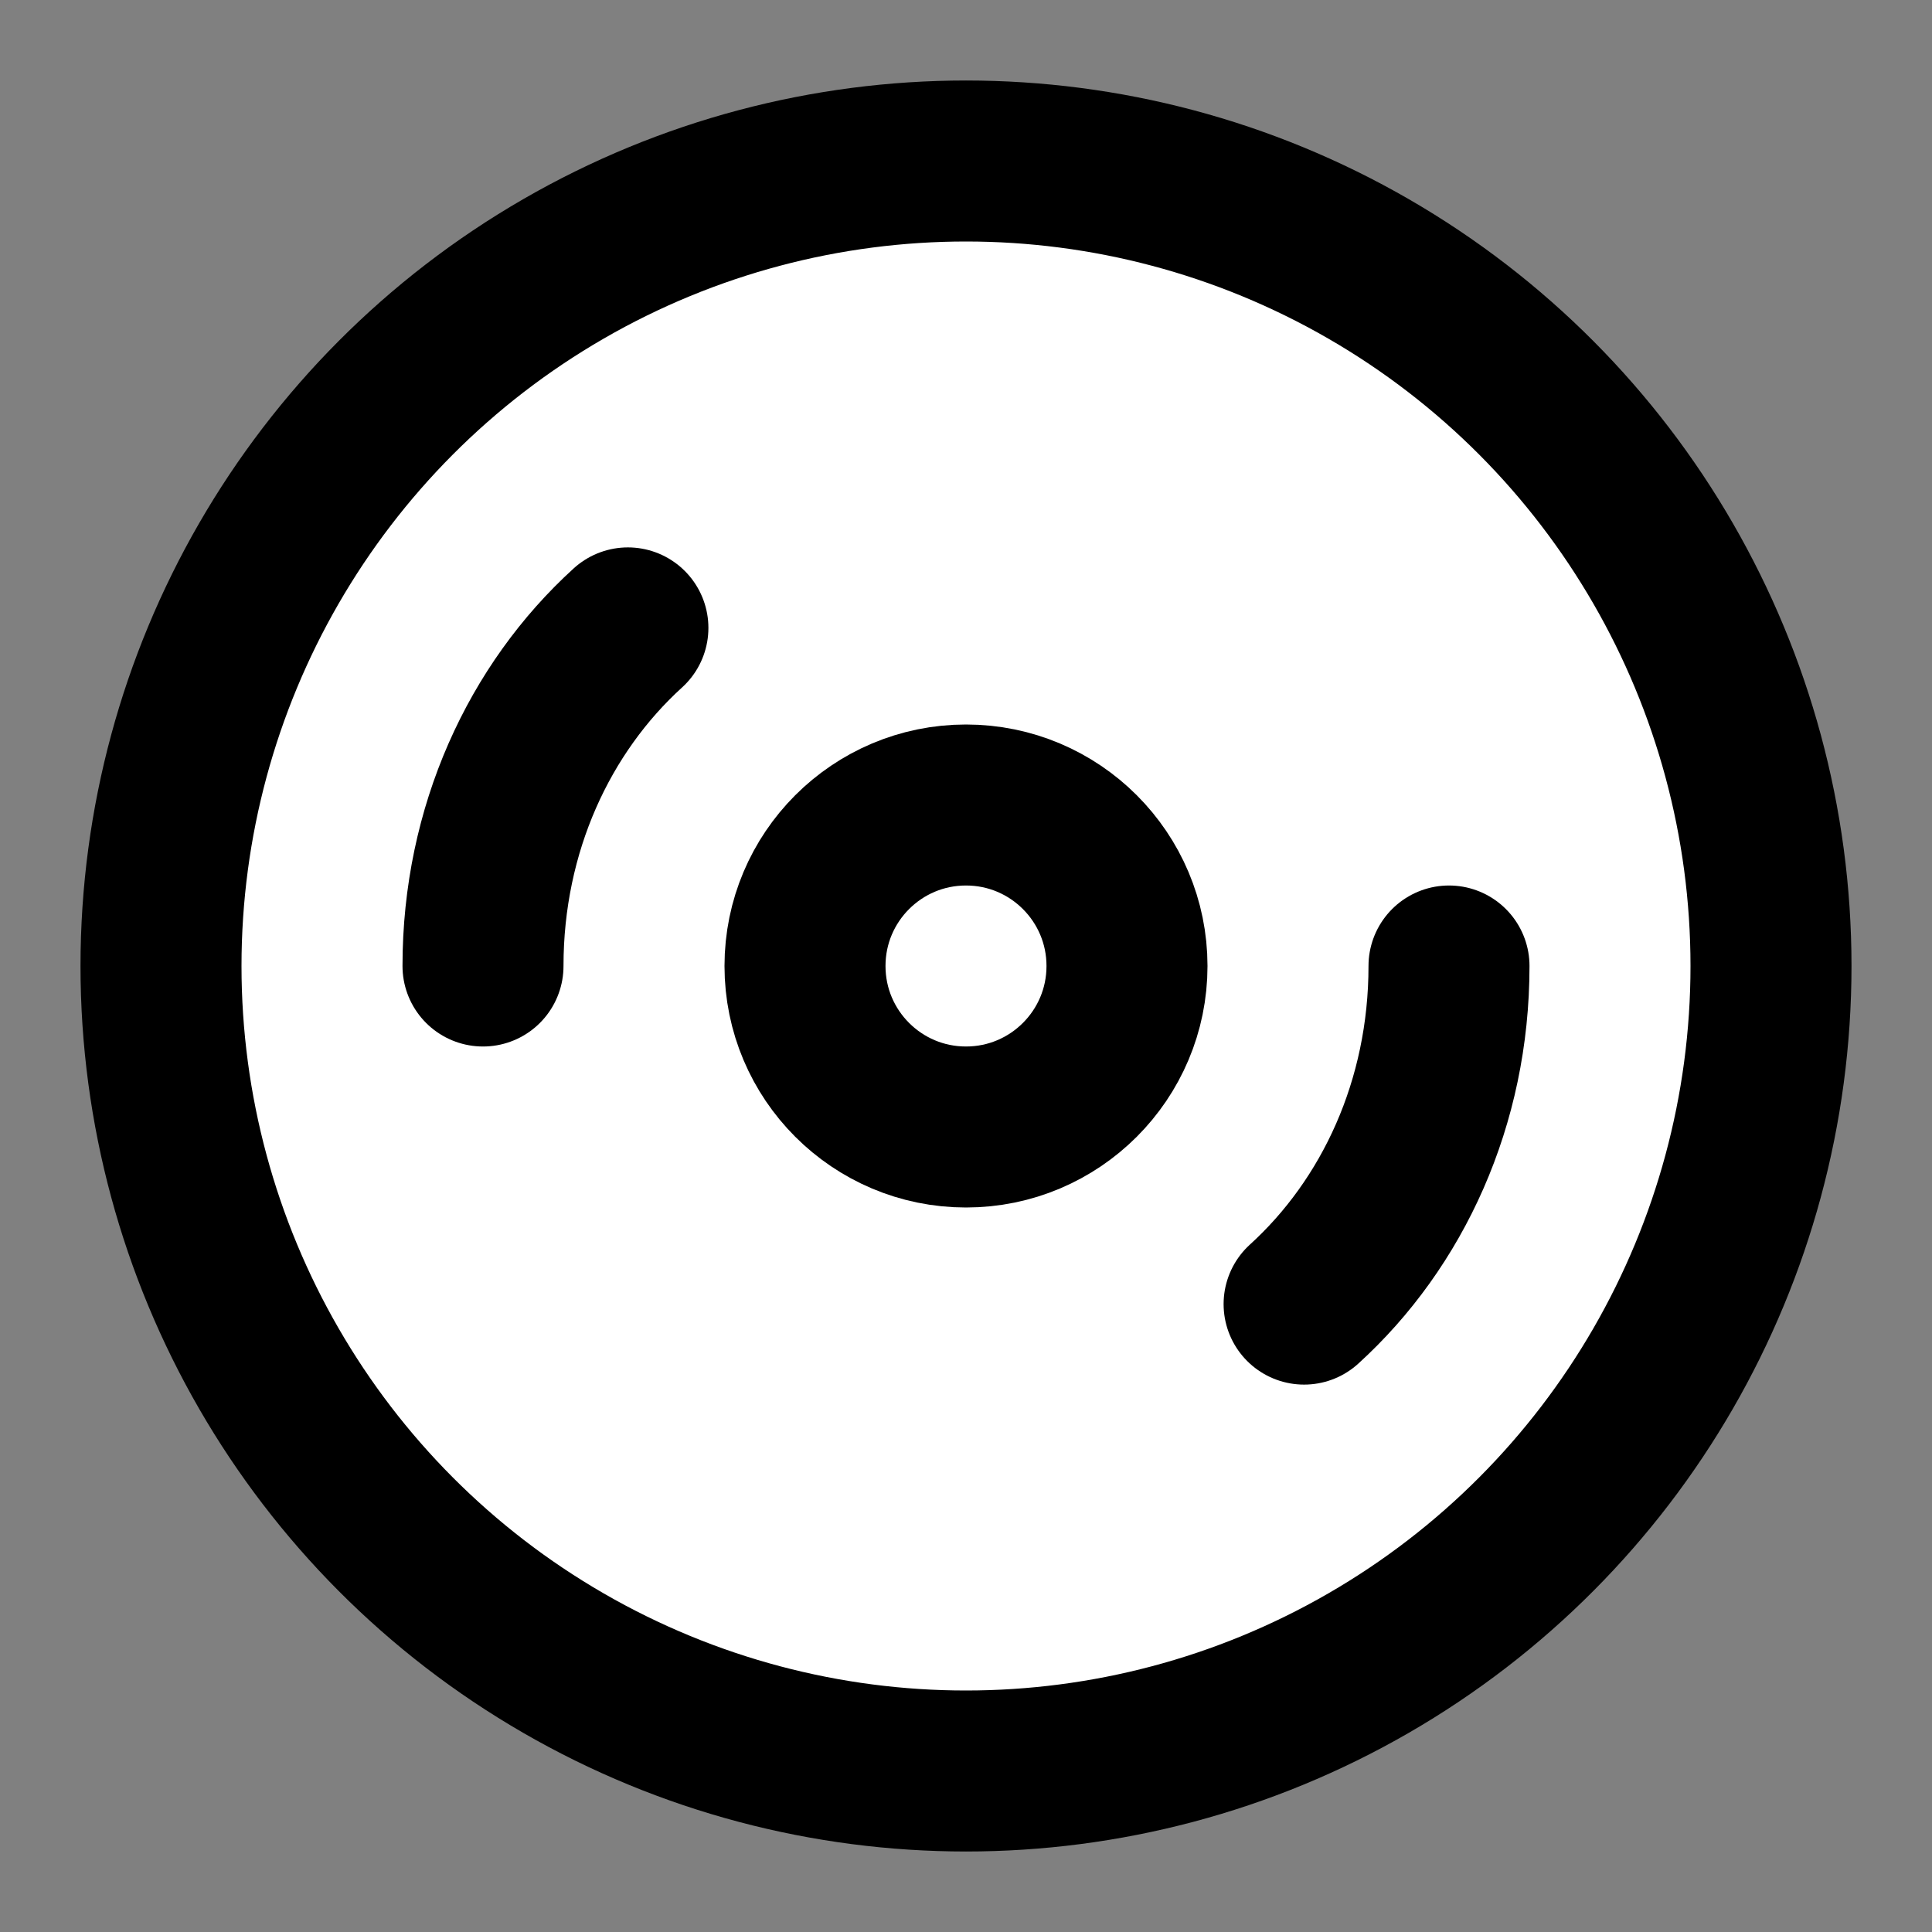
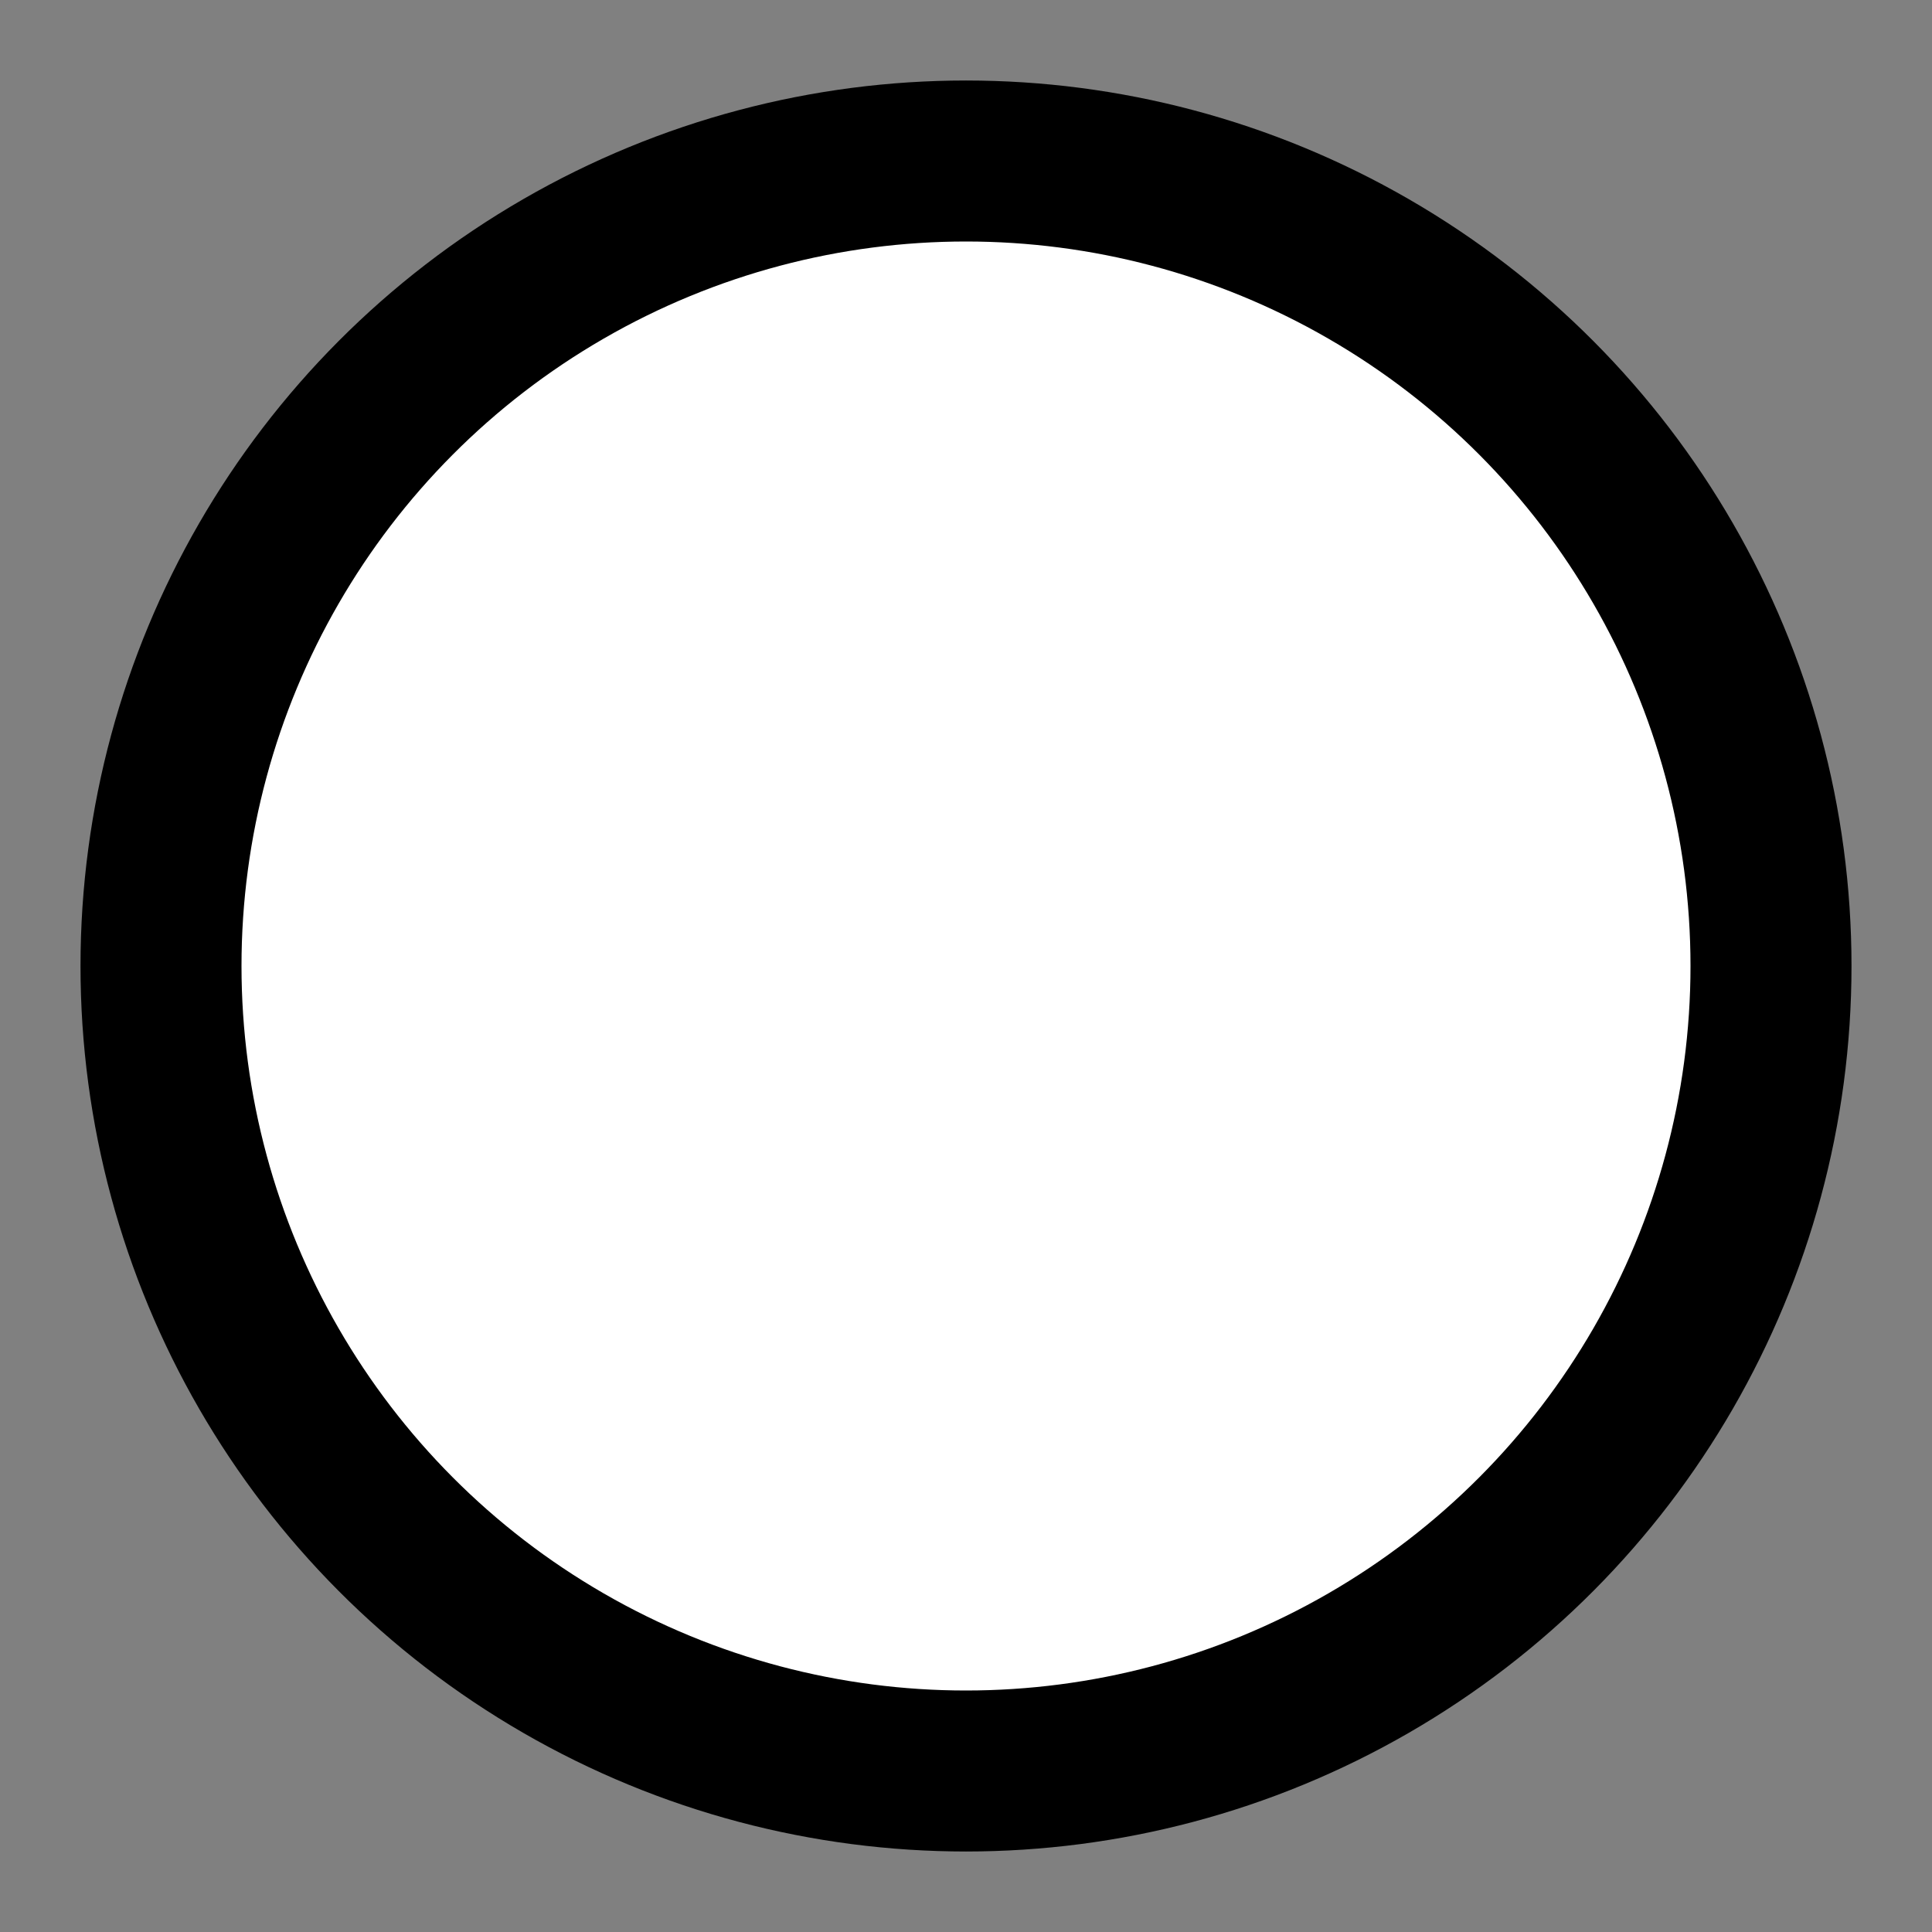
<svg xmlns="http://www.w3.org/2000/svg" width="24" height="24" viewBox="0 0 24 24" fill="#fff" stroke="currentColor" stroke-width="2" stroke-linecap="round" stroke-linejoin="round" class="lucide lucide-icon">
  <rect x="0" y="0" width="24" height="24" fill="#808080" stroke="none" />
  <style>
        @media screen and (prefers-color-scheme: light) {
          svg { fill: transparent !important; }
        }
        @media screen and (prefers-color-scheme: dark) {
          svg { stroke: #fff; fill: transparent !important; }
        }
      </style>
  <circle cx="12" cy="12" r="10" />
-   <path d="M6 12c0-1.7.7-3.2 1.8-4.2" />
-   <circle cx="12" cy="12" r="2" />
-   <path d="M18 12c0 1.7-.7 3.2-1.8 4.2" />
</svg>